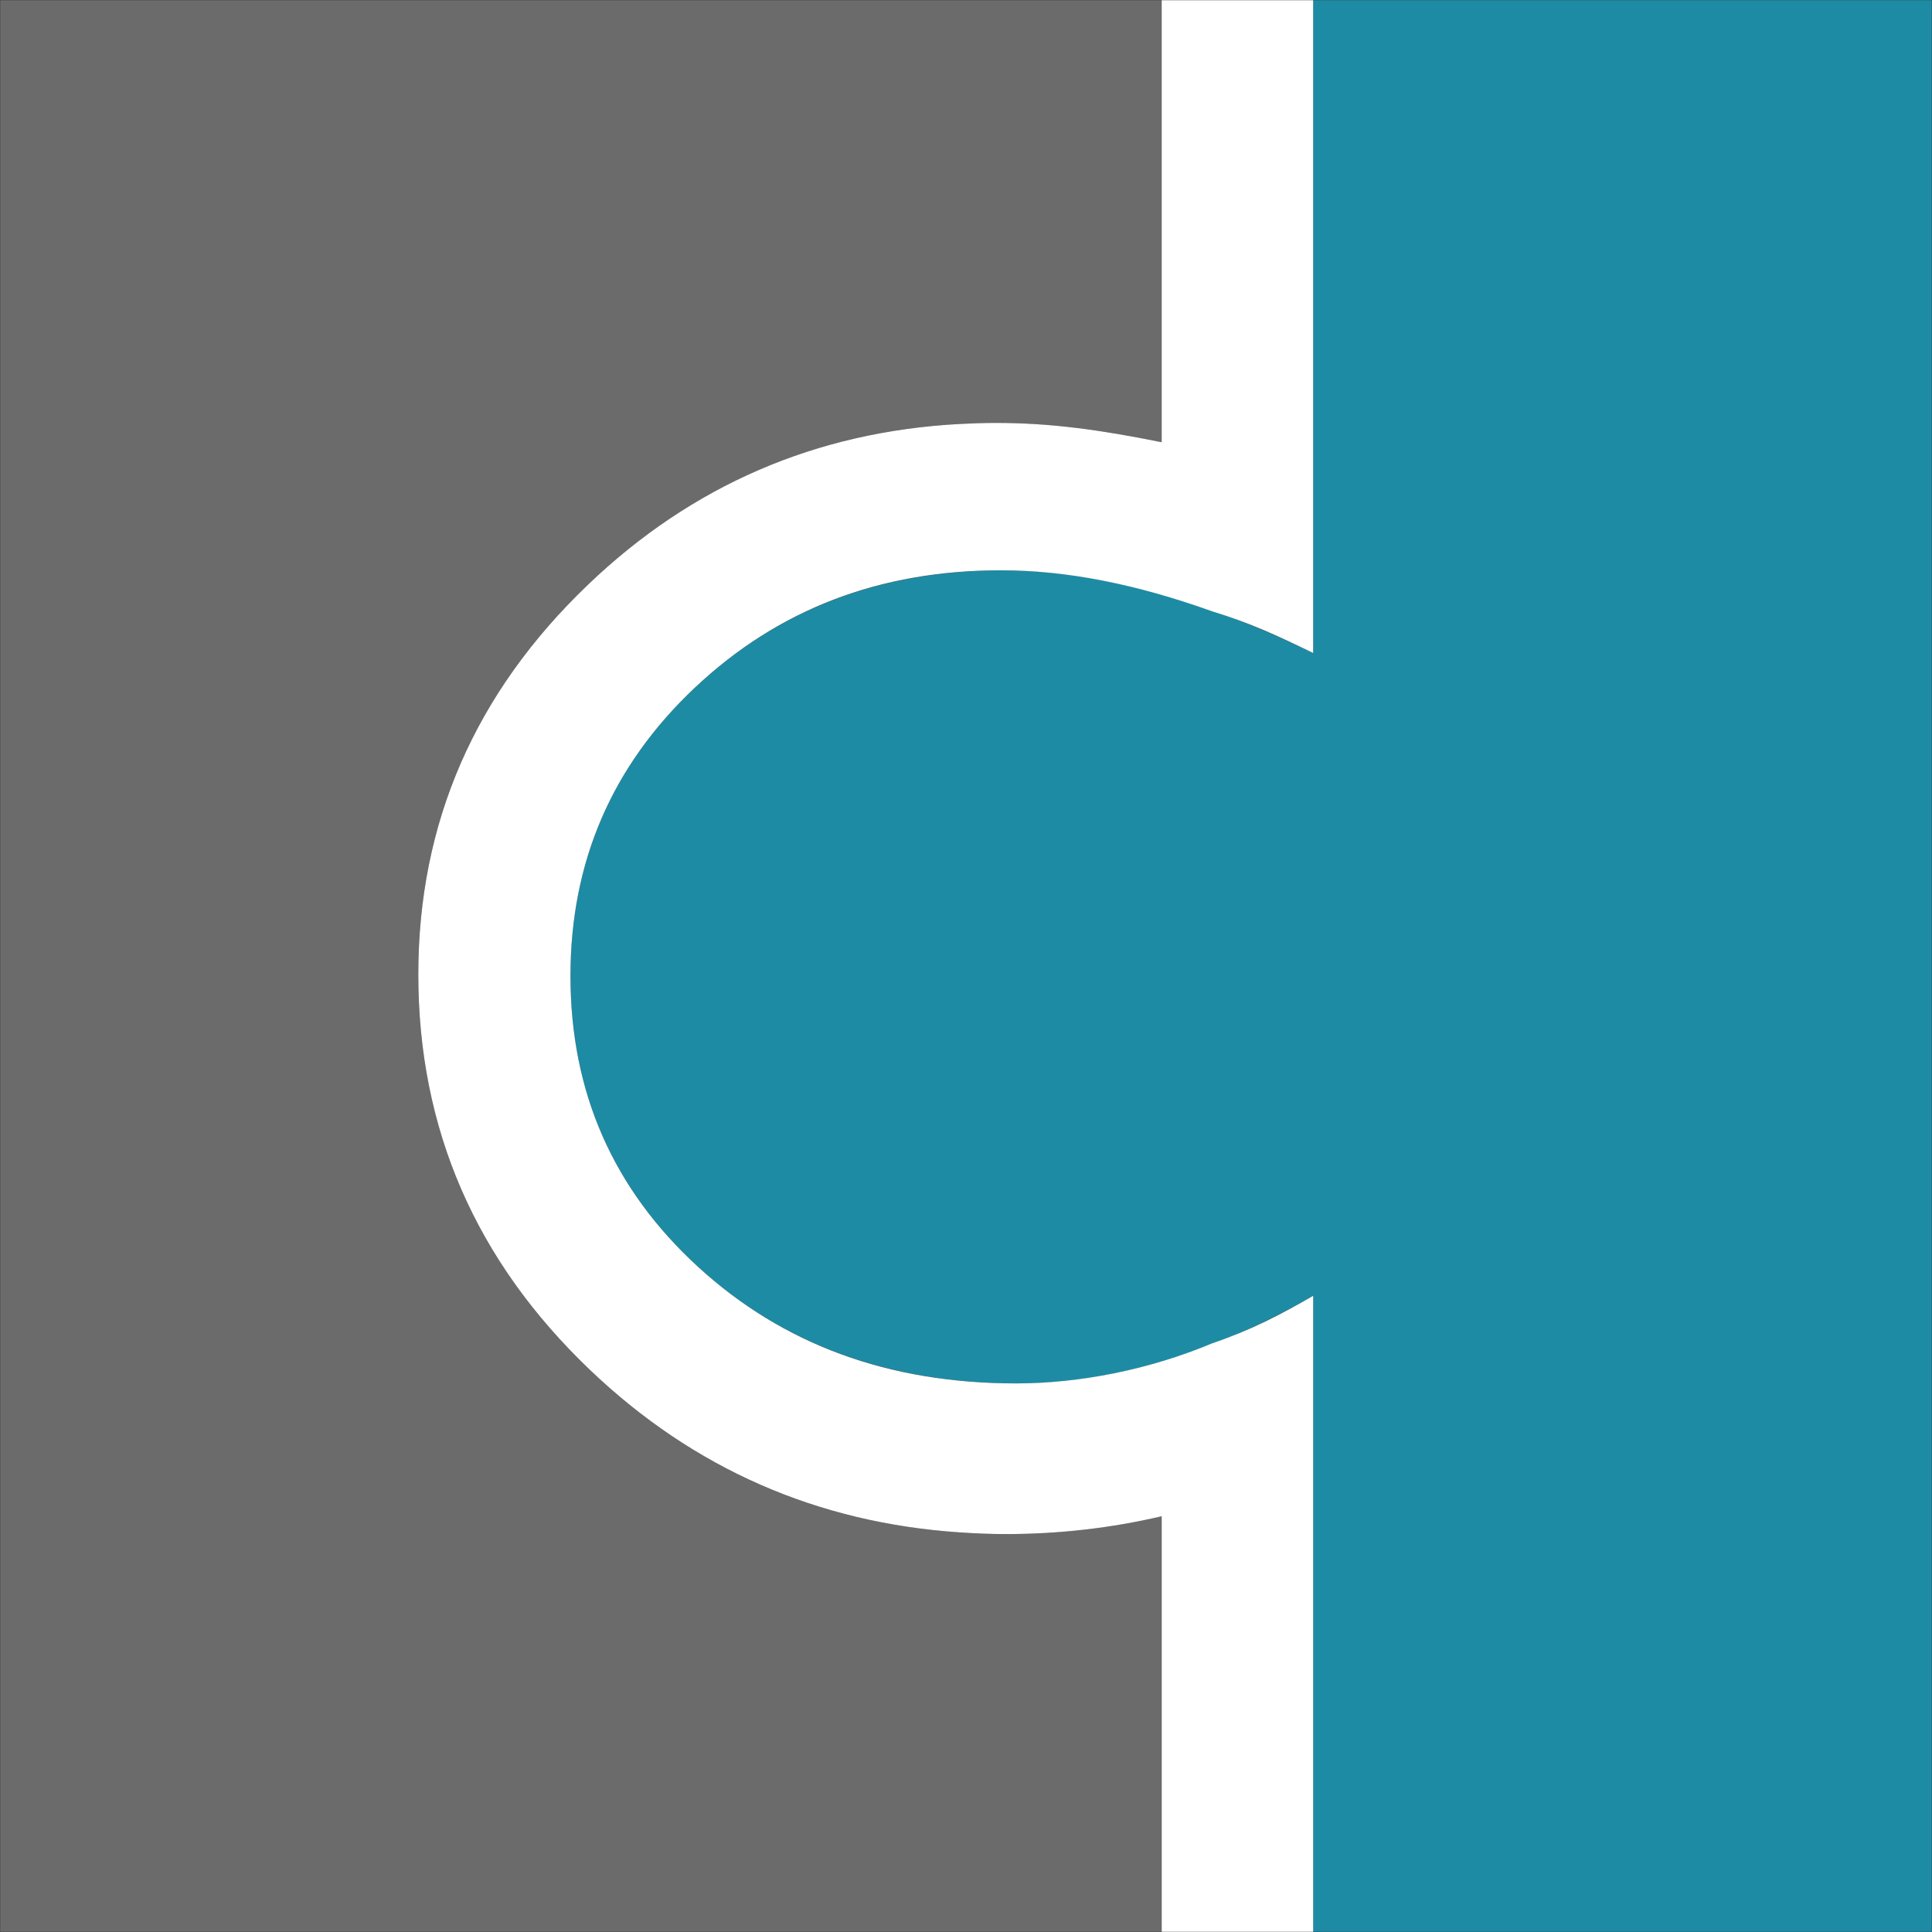
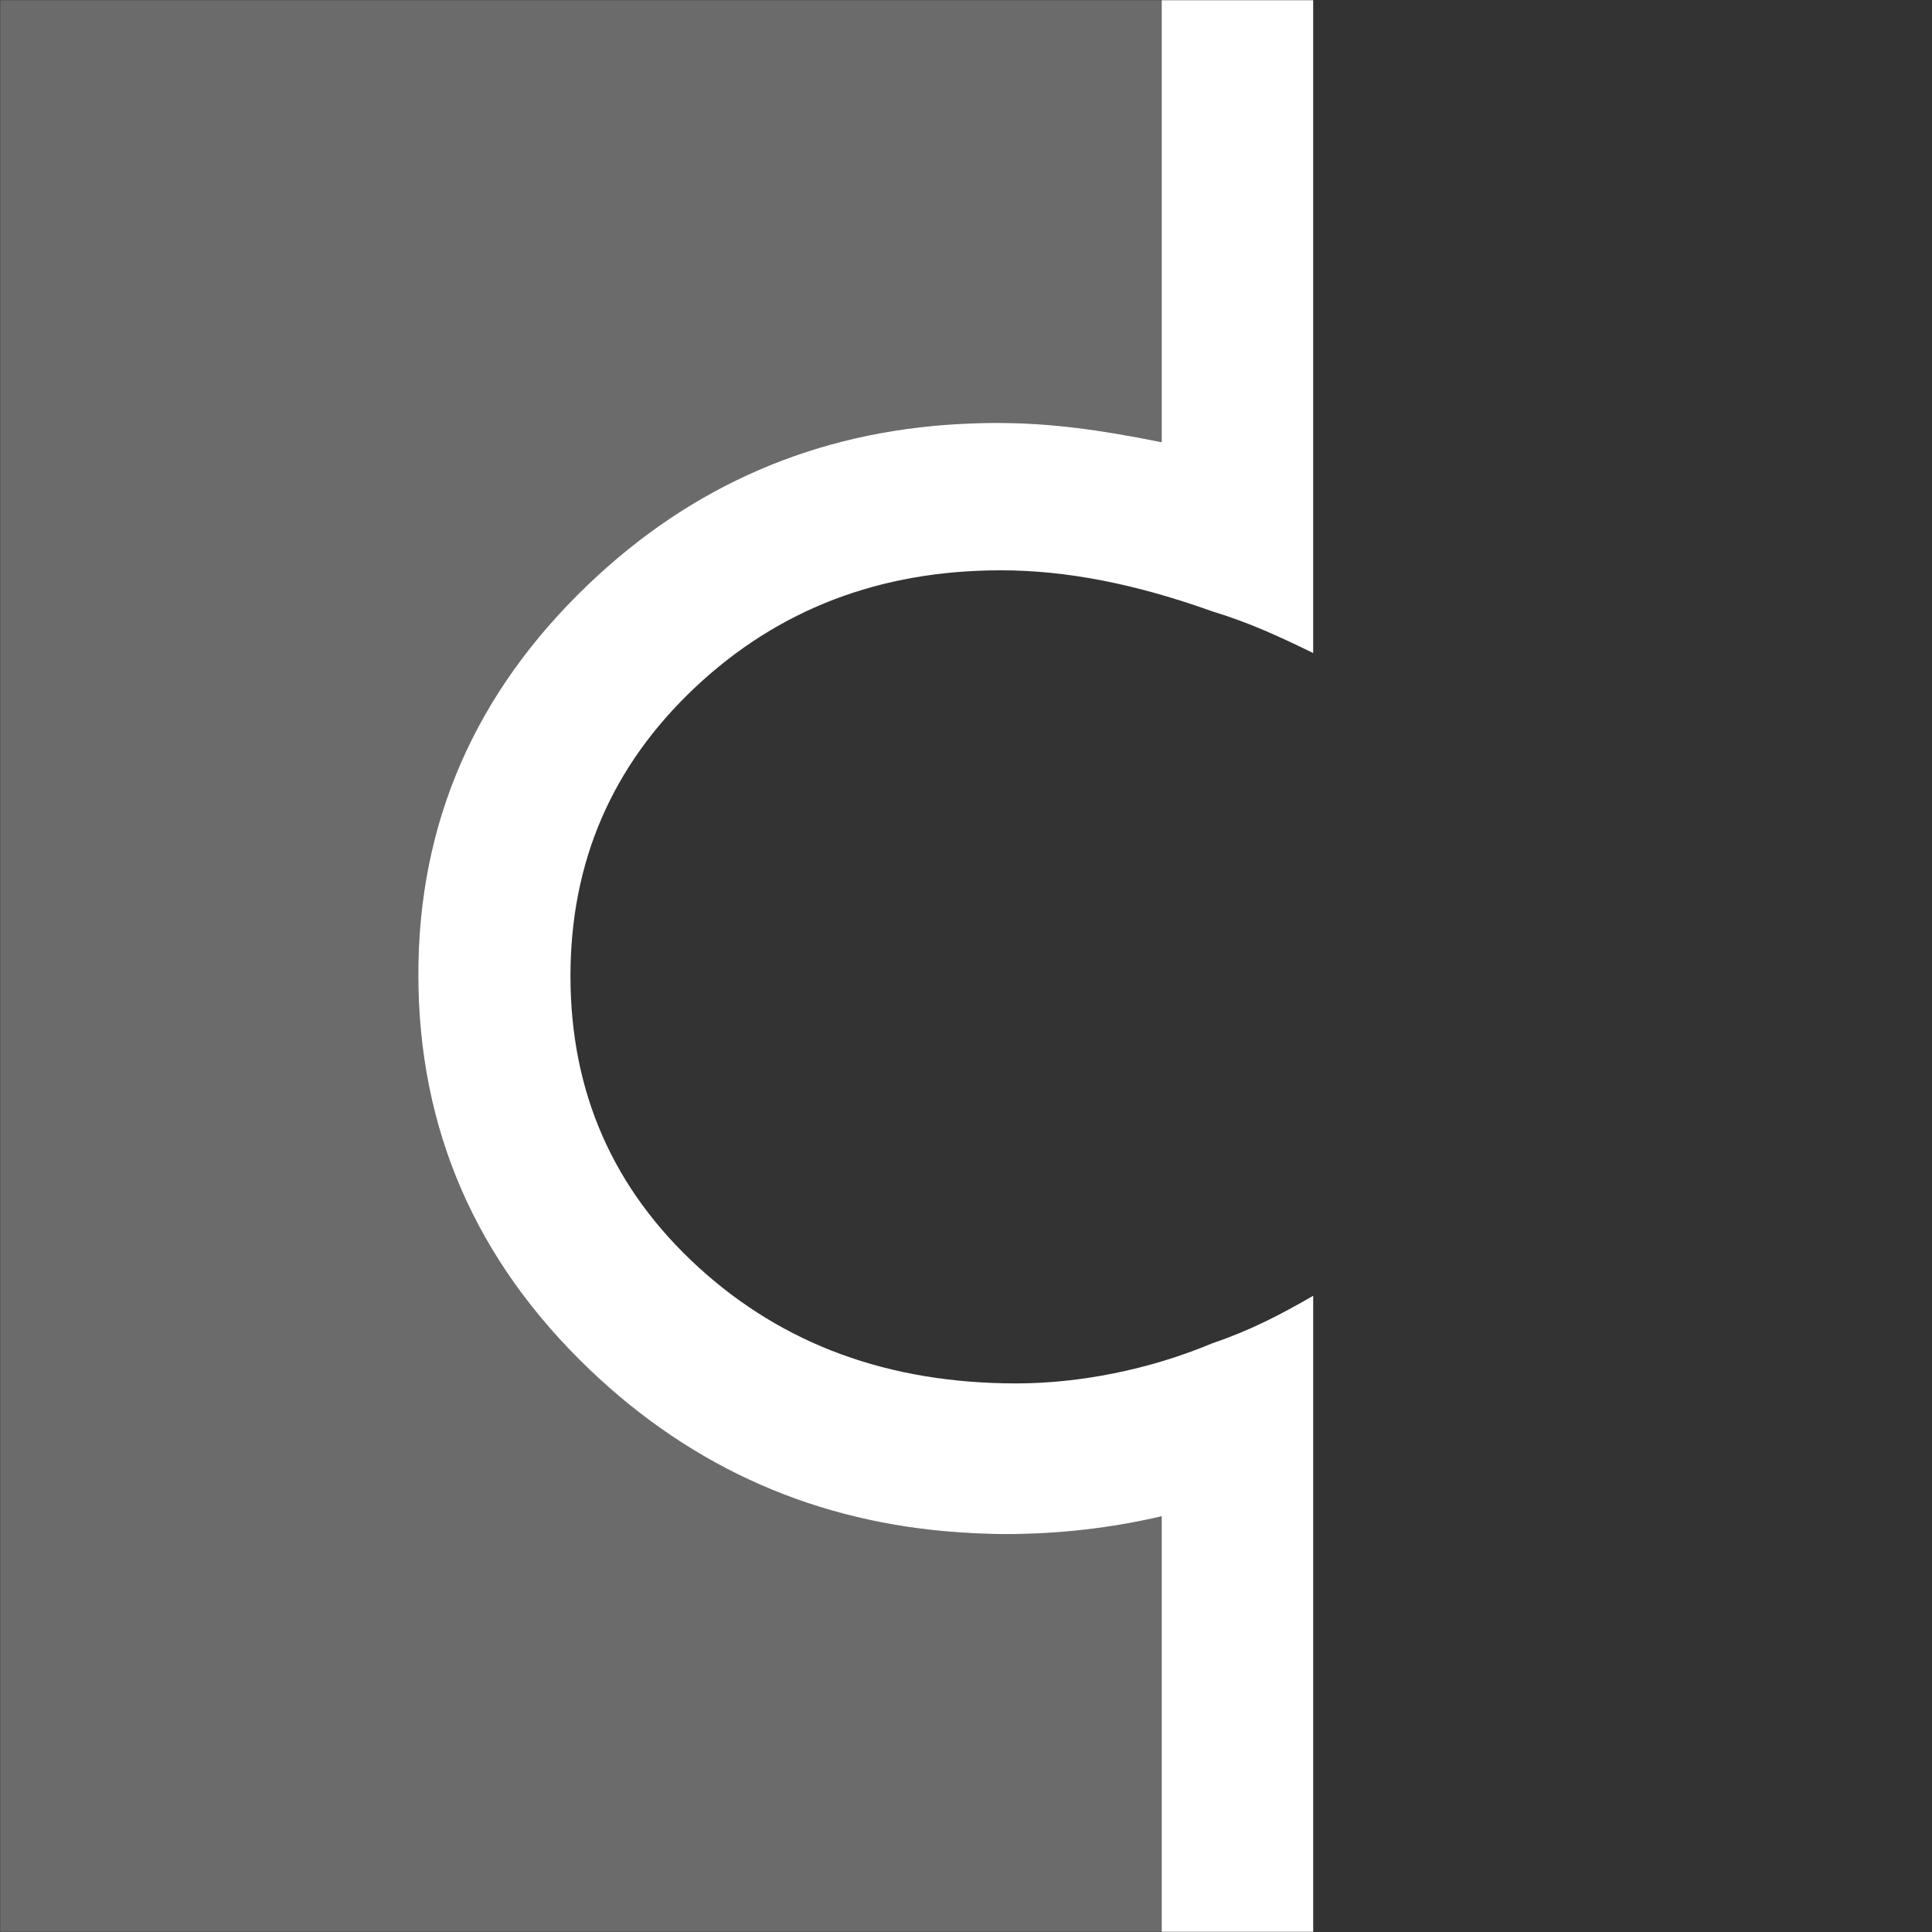
<svg xmlns="http://www.w3.org/2000/svg" id="Capa_1" x="0px" y="0px" viewBox="0 0 258 258" style="enable-background:new 0 0 258 258;" xml:space="preserve">
  <rect x="0" y="0" width="258" height="258" fill="#333333" stroke="none" />
  <g>
    <path style="fill:#6B6B6B;" d="M134.307,204.861c-2.08,0-4.125-0.089-6.15-0.226c-18.98-1.271-35.528-8.486-49.36-21.685  c-15.308-14.604-22.937-32.215-22.937-52.83c0-20.247,7.57-37.585,22.628-52.009c13.893-13.316,30.508-20.472,49.668-21.494  c1.593-0.085,3.197-0.142,4.825-0.142c7.185,0,13.72,0.876,22.15,2.578V0.028H0.028v257.944h155.104v-55.49  C148.388,204.056,141.439,204.861,134.307,204.861z" />
-     <path style="fill:#1E8BA4;" d="M257.972,0.028h-82.61v87.176c-15.173-7.364-28.953-11.045-41.562-11.045  c-16.183,0-29.935,5.227-41.016,15.679c-11.081,10.448-16.605,23.285-16.605,38.503c0,15.514,5.702,28.455,17.034,38.835  c11.333,10.376,25.597,15.567,42.655,15.567c12.394,0,26.007-3.904,39.494-11.703v84.933h82.61V0.028z" />
    <path style="fill:#FFFFFF;" d="M92.784,91.838c11.081-10.451,24.69-15.679,40.873-15.679c8.847,0,18.103,1.853,28.218,5.478  c5.058,1.541,8.96,3.37,13.487,5.567V0.028h-20.231v59.026c-8.43-1.702-14.965-2.578-22.15-2.578c-1.627,0-3.232,0.058-4.825,0.142  c-19.161,1.023-35.775,8.179-49.668,21.494c-15.058,14.423-22.628,31.762-22.628,52.009c0,20.615,7.629,38.226,22.937,52.83  c13.832,13.199,30.379,20.414,49.36,21.685c2.025,0.137,4.07,0.226,6.15,0.226c7.132,0,14.081-0.805,20.825-2.379v55.49h20.231  v-84.933c-4.403,2.547-8.43,4.635-13.487,6.35c-8.43,3.538-17.803,5.352-26.15,5.352c-17.058,0-31.179-5.191-42.512-15.567  c-11.333-10.38-17.034-23.321-17.034-38.835C76.179,115.123,81.703,102.286,92.784,91.838z" />
  </g>
</svg>